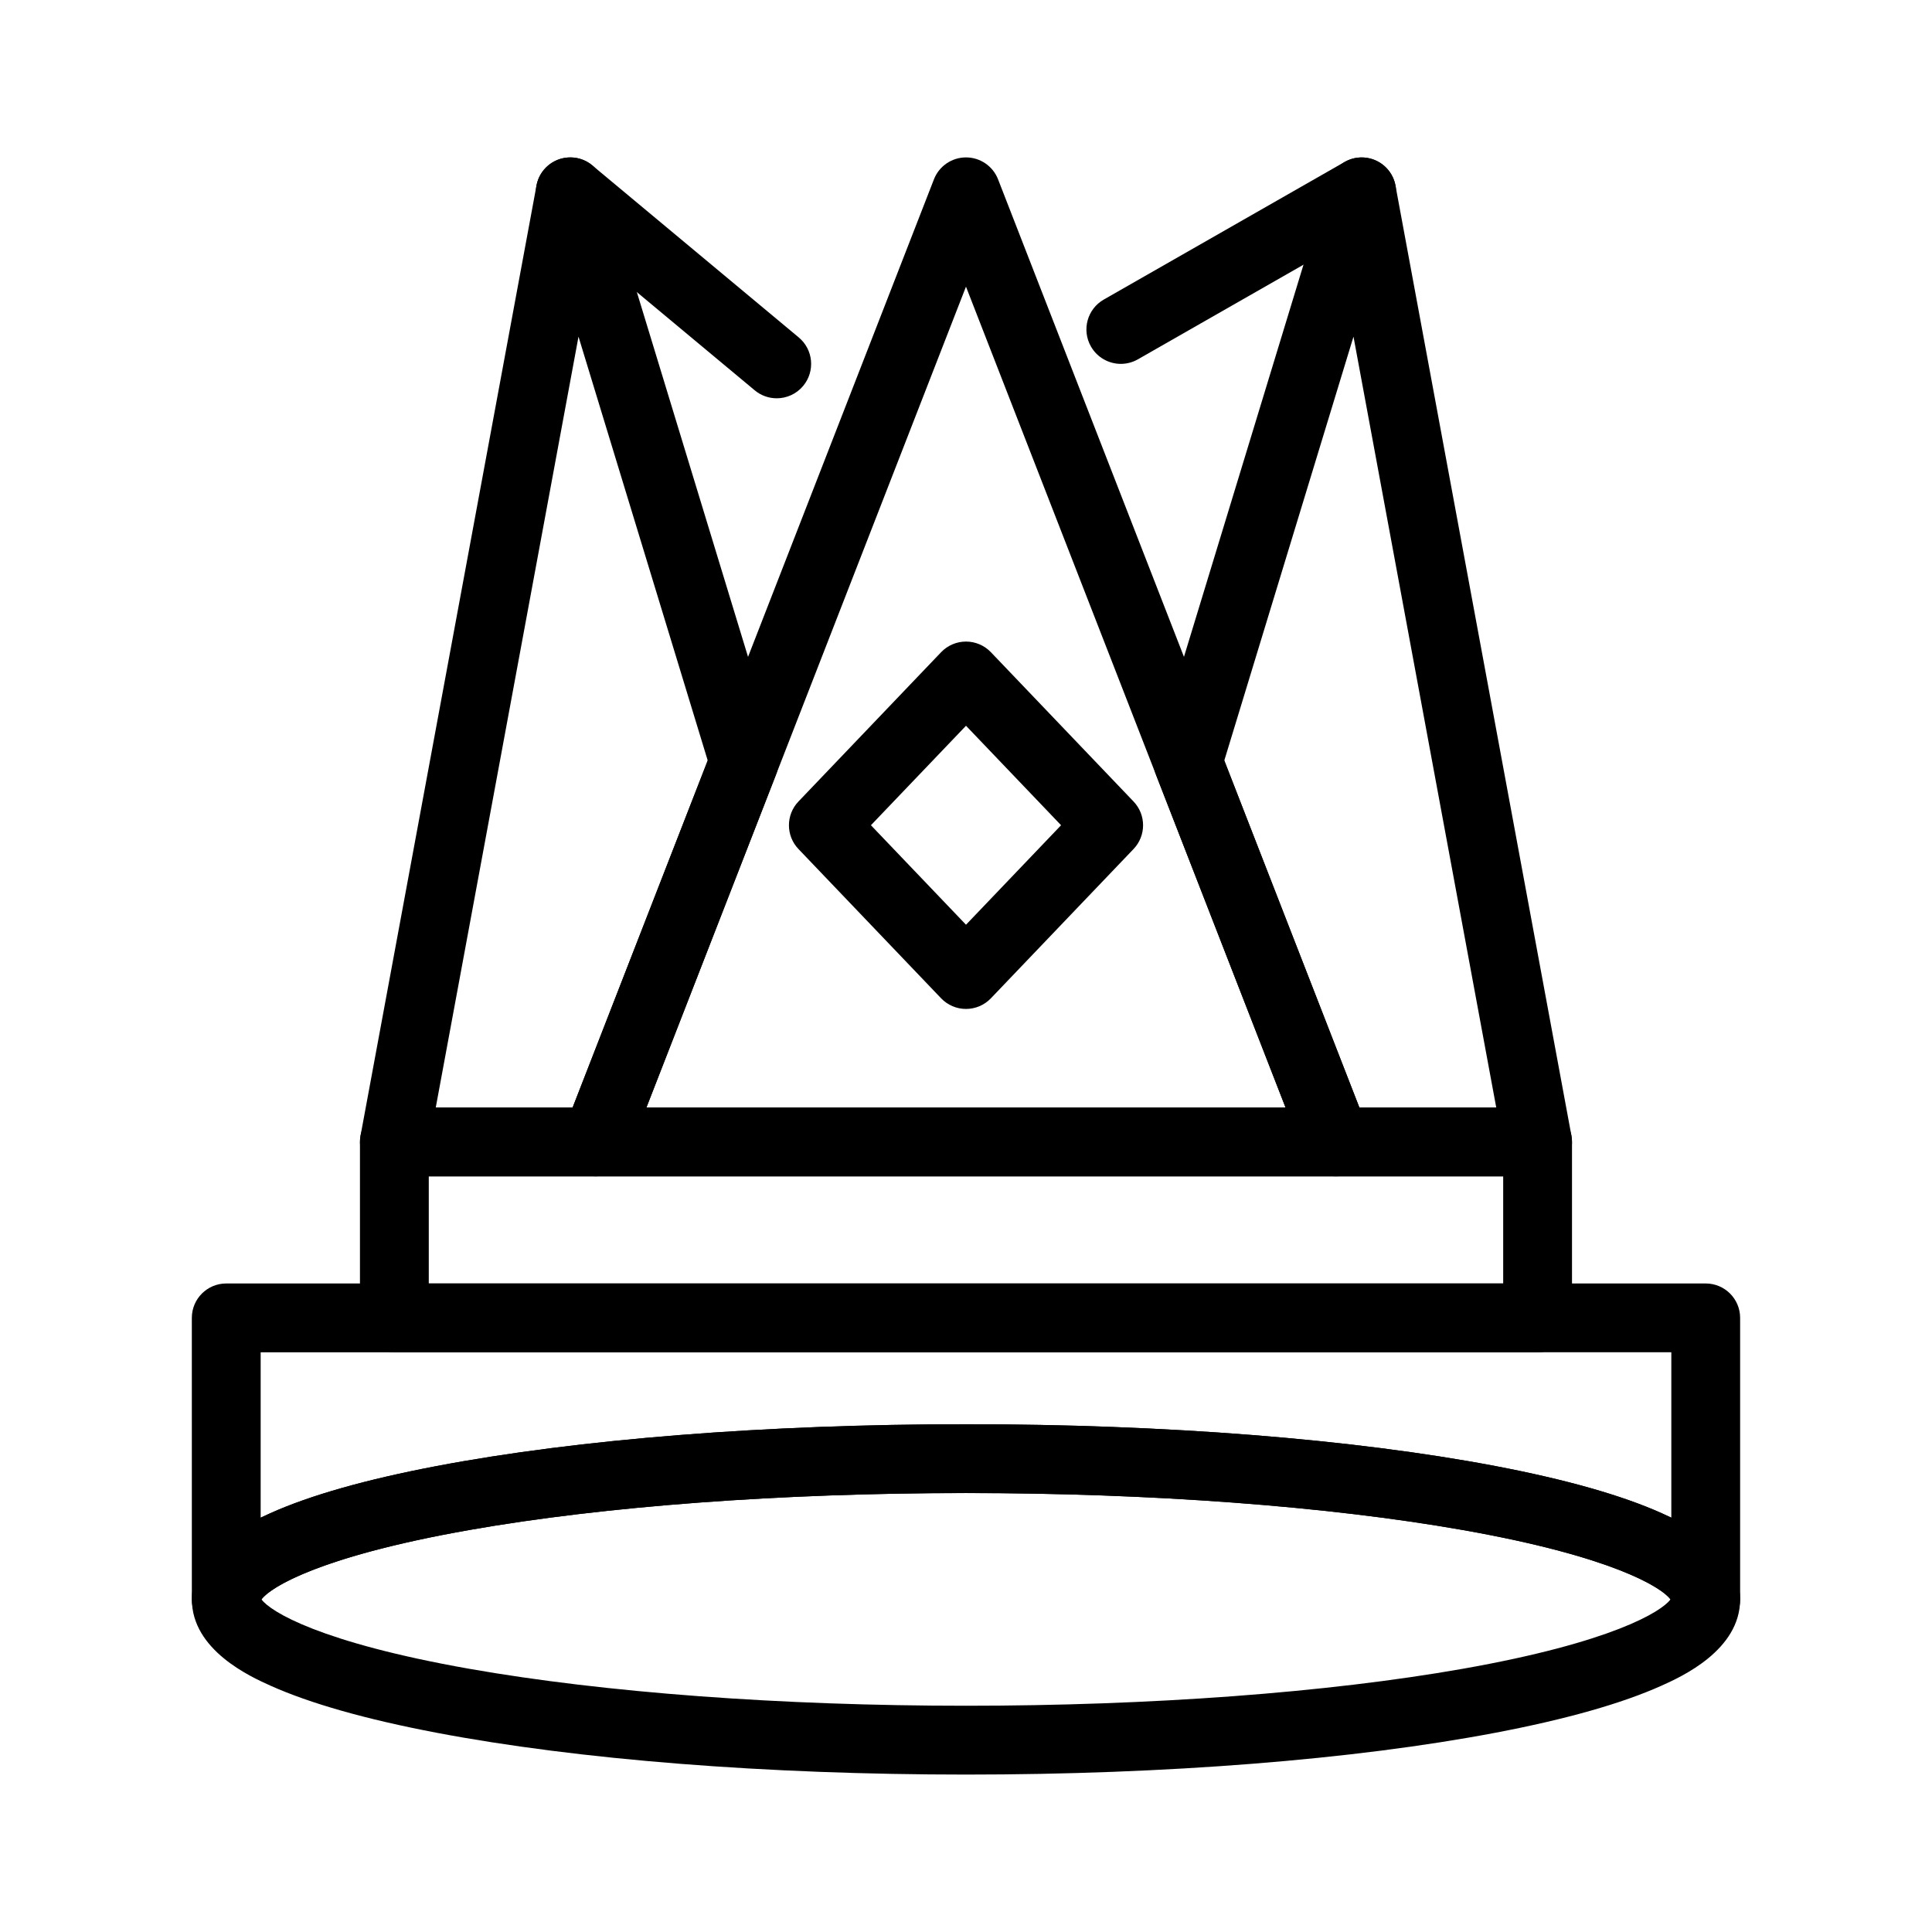
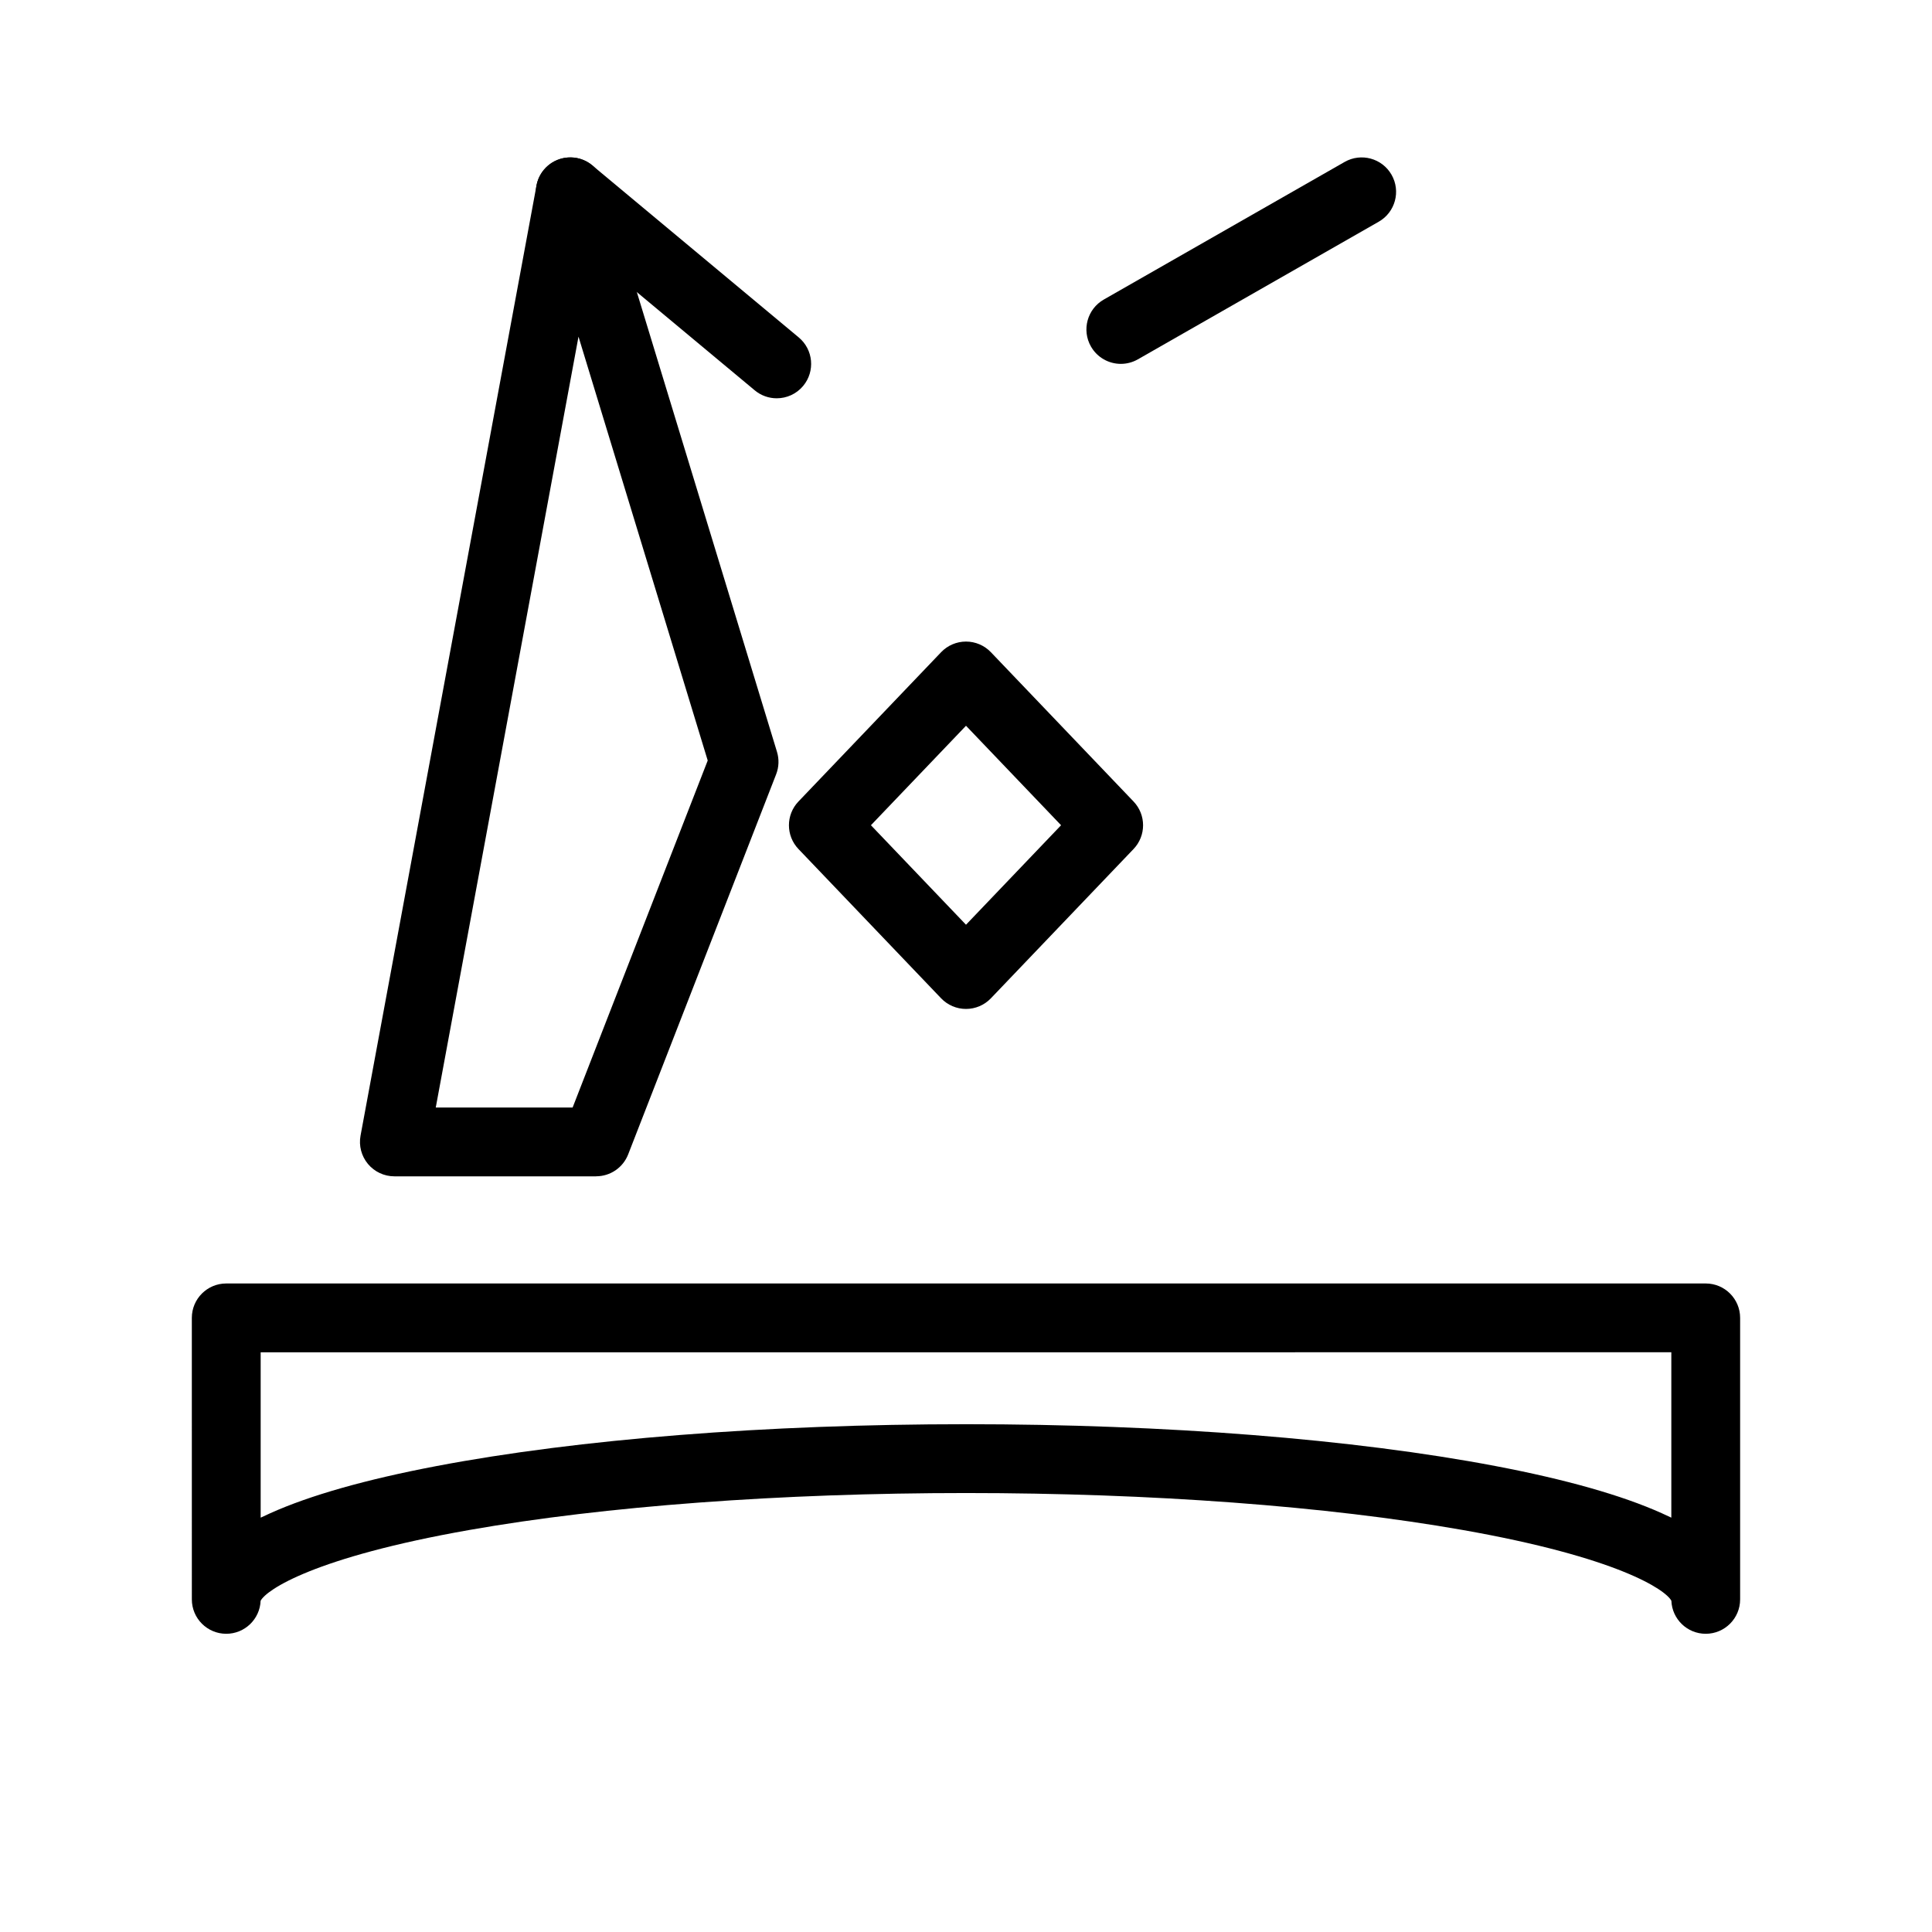
<svg xmlns="http://www.w3.org/2000/svg" fill="#000000" width="800px" height="800px" version="1.1" viewBox="144 144 512 512">
  <g>
-     <path d="m551.48 502.37h-302.97c-5.035 0-9.117-4.082-9.117-9.117v-46.625c0-5.035 4.082-9.117 9.117-9.117h302.97c5.035 0 9.117 4.082 9.117 9.117v46.625c0.004 5.035-4.082 9.117-9.117 9.117zm-293.85-18.238h284.73v-28.391h-284.73z" />
-     <path d="m551.48 455.74h-53.465c-3.762 0-7.133-2.309-8.496-5.809l-39.207-100.71c-0.742-1.906-0.82-4.008-0.227-5.965l46.047-151.07c1.227-4.023 5.062-6.68 9.234-6.445 4.195 0.234 7.688 3.309 8.453 7.441l46.629 251.79c0.492 2.664-0.223 5.41-1.957 7.492-1.734 2.086-4.301 3.289-7.012 3.289zm-47.23-18.234h36.27l-37.832-204.29-34.238 112.33z" />
    <path d="m301.98 455.74h-53.465c-2.707 0-5.277-1.203-7.012-3.289-1.73-2.082-2.449-4.828-1.957-7.492l46.629-251.79c0.766-4.133 4.258-7.207 8.453-7.441 4.203-0.238 8.012 2.426 9.234 6.445l46.047 151.07c0.598 1.957 0.52 4.059-0.227 5.965l-39.207 100.71c-1.363 3.508-4.734 5.812-8.496 5.812zm-42.5-18.234h36.27l35.801-91.961-34.242-112.33z" />
-     <path d="m498.02 455.74h-196.04c-3.012 0-5.828-1.484-7.527-3.969-1.699-2.484-2.062-5.648-0.969-8.457l98.02-251.79c1.363-3.504 4.738-5.809 8.496-5.809 3.758 0 7.133 2.309 8.496 5.809l98.02 251.79c1.094 2.805 0.73 5.969-0.969 8.457-1.695 2.484-4.512 3.969-7.523 3.969zm-182.71-18.234h169.37l-84.684-217.54z" />
    <path d="m441.04 240.43c-3.164 0-6.242-1.652-7.926-4.598-2.5-4.371-0.98-9.941 3.394-12.441l63.828-36.473c4.367-2.496 9.941-0.98 12.441 3.394 2.5 4.371 0.98 9.941-3.394 12.441l-63.828 36.473c-1.426 0.812-2.981 1.203-4.516 1.203z" />
    <path d="m349.84 249.55c-2.059 0-4.129-0.691-5.832-2.113l-54.711-45.59c-3.867-3.223-4.391-8.973-1.168-12.844 3.223-3.867 8.973-4.391 12.844-1.168l54.707 45.59c3.867 3.223 4.391 8.973 1.168 12.844-1.801 2.164-4.394 3.281-7.008 3.281z" />
    <path d="m400 411.38c-2.492 0-4.871-1.02-6.594-2.816l-37.805-39.562c-3.367-3.523-3.367-9.074 0-12.598l37.805-39.566c1.723-1.801 4.102-2.816 6.594-2.816s4.871 1.02 6.594 2.816l37.805 39.566c3.371 3.523 3.371 9.074 0 12.598l-37.805 39.562c-1.723 1.797-4.106 2.816-6.594 2.816zm-25.195-48.684 25.195 26.367 25.195-26.367-25.195-26.363z" />
    <path d="m596.04 576.97c-4.914 0-8.918-3.887-9.109-8.754-1.559-2.914-14.125-11.5-55.352-18.762-35.82-6.312-82.551-9.785-131.58-9.785s-95.758 3.477-131.58 9.785c-41.23 7.266-53.793 15.848-55.352 18.762-0.191 4.867-4.199 8.754-9.109 8.754-5.035 0-9.117-4.082-9.117-9.117l-0.004-74.602c0-5.035 4.082-9.117 9.117-9.117h392.08c5.035 0 9.117 4.082 9.117 9.117v74.602c0 5.035-4.082 9.117-9.117 9.117zm-196.04-55.539c52.918 0 102.75 3.938 140.32 11.086 18.703 3.559 33.523 7.766 44.051 12.496 0.684 0.309 1.555 0.699 2.547 1.18v-43.828l-373.84 0.004v43.828c0.992-0.477 1.863-0.871 2.547-1.18 10.523-4.734 25.344-8.938 44.051-12.496 37.566-7.152 87.402-11.09 140.32-11.09z" />
-     <path d="m400 614.28c-52.918 0-102.75-3.938-140.32-11.086-18.703-3.559-33.523-7.766-44.051-12.496-5.141-2.312-20.781-9.352-20.781-22.836s15.645-20.523 20.781-22.836c10.523-4.734 25.344-8.938 44.051-12.496 37.57-7.148 87.406-11.086 140.32-11.086s102.75 3.938 140.32 11.086c18.703 3.559 33.523 7.766 44.051 12.496 5.141 2.312 20.781 9.352 20.781 22.836s-15.641 20.523-20.781 22.836c-10.523 4.734-25.344 8.938-44.051 12.496-37.57 7.148-87.406 11.086-140.32 11.086zm-186.7-46.422c2.344 3.215 15.492 11.414 55.117 18.398 35.82 6.309 82.551 9.785 131.58 9.785s95.758-3.477 131.58-9.785c39.625-6.984 52.773-15.184 55.117-18.398-2.348-3.215-15.492-11.414-55.117-18.395-35.82-6.309-82.551-9.785-131.58-9.785s-95.758 3.477-131.58 9.785c-39.625 6.981-52.77 15.18-55.117 18.395z" />
  </g>
</svg>